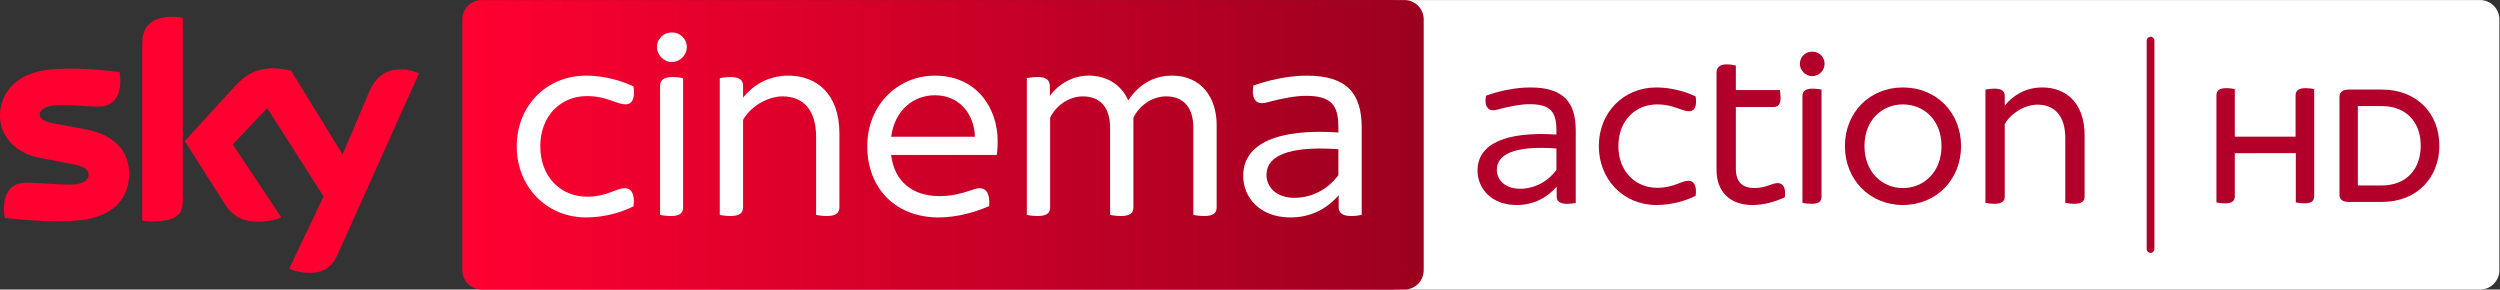
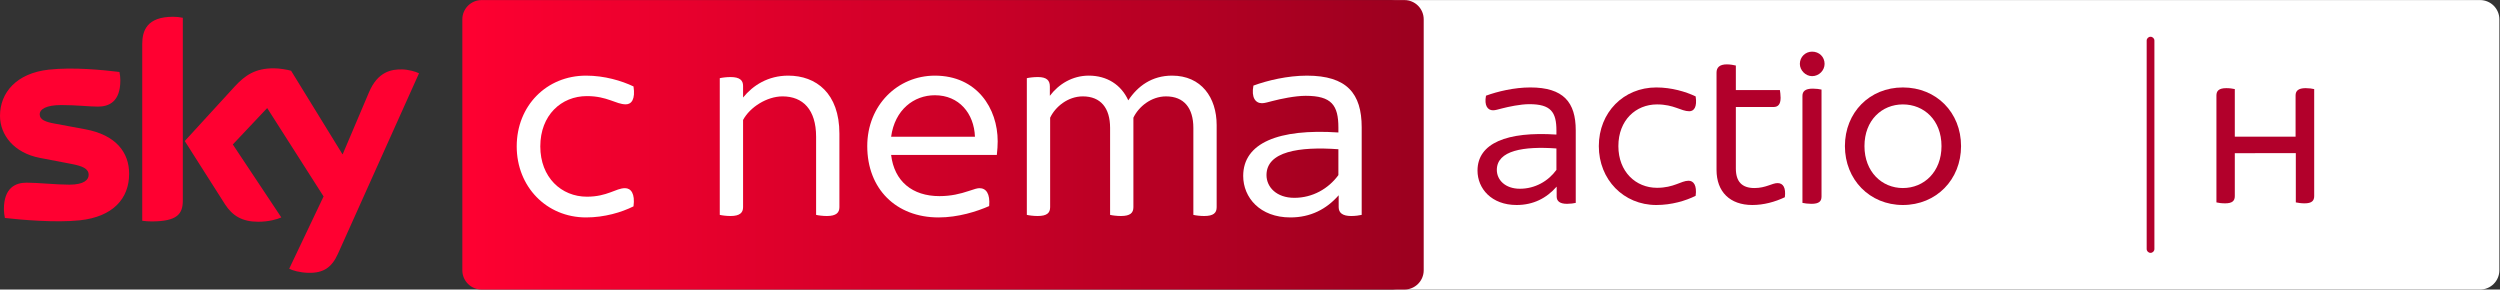
<svg xmlns="http://www.w3.org/2000/svg" viewBox="0 0 1381.493 160" height="160" width="1381.493" xml:space="preserve" id="svg2" version="1.1">
  <rect x="0" y="0" width="1381.493" height="160" fill="#333333" stroke="none" />
  <defs id="defs6">
    <clipPath id="clipPath18" clipPathUnits="userSpaceOnUse">
      <path id="path16" d="M 0,120 H 1036.117 V 0 H 0 Z" />
    </clipPath>
    <clipPath id="clipPath66" clipPathUnits="userSpaceOnUse">
      <path id="path64" d="m 199.66,120 c -4.419,0 -8,-3.581 -8,-8 V 112 8 c 0,-4.419 3.581,-8 8,-8 v 0 h 382.541 c 4.417,0 8,3.581 8,8 v 0 104 c 0,4.419 -3.583,8 -8,8 v 0 z" />
    </clipPath>
    <linearGradient id="linearGradient76" spreadMethod="pad" gradientTransform="matrix(398.541,0,0,-398.541,191.659,60)" gradientUnits="userSpaceOnUse" y2="0" x2="1" y1="0" x1="0">
      <stop id="stop72" offset="0" style="stop-opacity:1;stop-color:#ff0031" />
      <stop id="stop74" offset="1" style="stop-opacity:1;stop-color:#9b001f" />
    </linearGradient>
    <clipPath id="clipPath86" clipPathUnits="userSpaceOnUse">
      <path id="path84" d="M 0,120 H 1036.117 V 0 H 0 Z" />
    </clipPath>
    <clipPath id="clipPath94" clipPathUnits="userSpaceOnUse">
      <path id="path92" d="M 191.659,120 H 590.201 V 54.245 H 191.659 Z" />
    </clipPath>
    <clipPath id="clipPath98" clipPathUnits="userSpaceOnUse">
-       <path id="path96" d="m 197.417,60.462 c 0.006,0 0.262,0.022 0.757,0.04 23.661,0.841 386.049,13.482 386.049,13.482 3.01,0.107 5.973,2.338 5.974,6.077 L 590.201,112 c 0,4.418 -3.582,8 -8,8 H 199.659 c -4.418,0 -8,-3.582 -8,-8 V 54.245 c -0.006,0.633 0.188,5.686 5.758,6.217" />
-     </clipPath>
+       </clipPath>
    <clipPath id="clipPath102" clipPathUnits="userSpaceOnUse">
      <path id="path100" d="M -32768,32767 H 32767 V -32768 H -32768 Z" />
    </clipPath>
    <linearGradient id="linearGradient110" spreadMethod="pad" gradientTransform="matrix(-2.087,59.761,59.761,2.087,391.553,65.337)" gradientUnits="userSpaceOnUse" y2="0" x2="1" y1="0" x1="0">
      <stop id="stop104" offset="0" style="stop-opacity:1;stop-color:#ffffff" />
      <stop id="stop106" offset="0.515" style="stop-opacity:0.25;stop-color:#ffffff" />
      <stop id="stop108" offset="1" style="stop-opacity:0.25;stop-color:#ffffff" />
    </linearGradient>
    <mask id="mask112" height="1" width="1" y="0" x="0" maskUnits="userSpaceOnUse">
      <g id="g122">
        <g id="g120" clip-path="url(#clipPath102)">
          <g id="g118">
            <g id="g116">
              <path id="path114" style="fill:url(#linearGradient110);stroke:none" d="M -32768,32767 H 32767 V -32768 H -32768 Z" />
            </g>
          </g>
        </g>
      </g>
    </mask>
    <linearGradient id="linearGradient130" spreadMethod="pad" gradientTransform="matrix(-2.087,59.761,59.761,2.087,391.553,65.337)" gradientUnits="userSpaceOnUse" y2="0" x2="1" y1="0" x1="0">
      <stop id="stop124" offset="0" style="stop-opacity:1;stop-color:#ffffff" />
      <stop id="stop126" offset="0.515" style="stop-opacity:1;stop-color:#ffffff" />
      <stop id="stop128" offset="1" style="stop-opacity:1;stop-color:#ffffff" />
    </linearGradient>
    <clipPath id="clipPath160" clipPathUnits="userSpaceOnUse">
      <path id="path158" d="M 0,113.075 H 173.7 V 45.87 H 0 Z" />
    </clipPath>
    <clipPath id="clipPath164" clipPathUnits="userSpaceOnUse">
      <path id="path162" d="m 35.32,66.446 -12.404,2.302 c -3.965,0.691 -6.455,1.612 -6.455,3.867 0,2.116 2.628,3.866 8.945,3.866 6.225,0 11.666,-0.645 15.17,-0.645 4.565,0 9.314,1.935 9.314,10.91 0,1.196 -0.138,2.302 -0.368,3.452 -6.779,0.828 -19.136,2.071 -29.28,0.966 C 6.824,89.691 0,81.636 0,72.016 0,67.075 2.246,62.314 6.557,58.929 c 3.277,-2.148 6.601,-2.98 9.957,-3.558 2.755,-0.474 9.136,-0.901 13.876,-0.728 1.47,0.054 12.419,0.437 14.798,0.517 5.549,0.187 8.556,-4.547 8.247,-9.29 0.006,0.064 0.01,0.125 0.016,0.19 10e-4,0.018 0.003,0.037 0.005,0.055 0.051,0.614 0.077,1.239 0.077,1.874 0,8.883 -5.487,16.111 -18.213,18.457 m 36.409,46.629 c -10.881,0 -12.771,-5.801 -12.771,-11.371 V 51.546 c 0,2.016 1.553,4.149 4.145,4.239 1.806,0.064 6.911,0.242 8.424,0.295 1.66,0.058 4.226,1.186 4.262,4.279 v 52.301 c -1.293,0.277 -2.676,0.415 -4.06,0.415 m 69.738,-56.171 -20.792,33.8 c -1.384,0.416 -4.751,1.012 -7.194,1.012 -7.562,0 -11.757,-2.761 -16.138,-7.501 L 76.594,61.566 78.251,58.962 c 0.707,-0.968 2.129,-2.573 4.908,-2.476 0.986,0.035 11.01,0.384 11.828,0.414 2.594,0.092 4.237,-1.022 5.24,-2.346 l -0.003,0.004 -3.711,5.583 14.248,15.096 9.571,-15.001 h 0.001 c 1.738,-2.261 4.339,-2.3 4.894,-2.281 0.501,0.017 13.042,0.455 13.6,0.475 0.871,0.03 1.879,-0.449 2.64,-1.526 M 173.7,89.645 161.395,62.247 c -0.358,-0.741 -1.727,-3.089 -5.128,-3.208 -0.799,-0.028 -11.242,-0.393 -11.242,-0.393 -2.048,-0.071 -2.718,-2.006 -2.742,-2.04 l 0.004,0.014 10.618,25.016 c 3.689,8.837 9.499,9.712 13.832,9.621 2.491,-0.047 5.58,-0.875 6.963,-1.612" />
    </clipPath>
    <clipPath id="clipPath168" clipPathUnits="userSpaceOnUse">
      <path id="path166" d="M -32768,32767 H 32767 V -32768 H -32768 Z" />
    </clipPath>
    <linearGradient id="linearGradient176" spreadMethod="pad" gradientTransform="matrix(-1.404,40.191,40.191,1.404,87.683,56.833)" gradientUnits="userSpaceOnUse" y2="0" x2="1" y1="0" x1="0">
      <stop id="stop170" offset="0" style="stop-opacity:1;stop-color:#ffffff" />
      <stop id="stop172" offset="0.515" style="stop-opacity:0.25;stop-color:#ffffff" />
      <stop id="stop174" offset="1" style="stop-opacity:0.25;stop-color:#ffffff" />
    </linearGradient>
    <mask id="mask178" height="1" width="1" y="0" x="0" maskUnits="userSpaceOnUse">
      <g id="g188">
        <g id="g186" clip-path="url(#clipPath168)">
          <g id="g184">
            <g id="g182">
-               <path id="path180" style="fill:url(#linearGradient176);stroke:none" d="M -32768,32767 H 32767 V -32768 H -32768 Z" />
+               <path id="path180" style="fill:url(#linearGradient176);stroke:none" d="M -32768,32767 V -32768 H -32768 Z" />
            </g>
          </g>
        </g>
      </g>
    </mask>
    <linearGradient id="linearGradient196" spreadMethod="pad" gradientTransform="matrix(-1.404,40.191,40.191,1.404,87.683,56.833)" gradientUnits="userSpaceOnUse" y2="0" x2="1" y1="0" x1="0">
      <stop id="stop190" offset="0" style="stop-opacity:1;stop-color:#ffffff" />
      <stop id="stop192" offset="0.515" style="stop-opacity:1;stop-color:#ffffff" />
      <stop id="stop194" offset="1" style="stop-opacity:1;stop-color:#ffffff" />
    </linearGradient>
  </defs>
  <g transform="matrix(1.333,0,0,-1.333,0,160)" id="g10">
    <g id="g12">
      <g clip-path="url(#clipPath18)" id="g14">
        <g transform="translate(1028.123,0.001)" id="g20">
          <path id="path22" style="fill:#ffffff;fill-opacity:1;fill-rule:nonzero;stroke:none" d="m 0,0 h -448.771 c -4.415,0 -7.994,3.579 -7.994,7.994 v 104.011 c 0,4.415 3.579,7.994 7.994,7.994 H 0 c 4.415,0 7.994,-3.579 7.994,-7.994 V 7.994 C 7.994,3.579 4.415,0 0,0" />
        </g>
        <g transform="translate(959.352,83.096)" id="g24">
          <path id="path26" style="fill:#b2002b;fill-opacity:1;fill-rule:nonzero;stroke:none" d="m 0,0 v -44.336 c 0,-1.953 -0.977,-3.027 -4.004,-3.027 -1.367,0 -2.637,0.195 -3.613,0.39 v 20.411 H -32.91 v -17.774 c 0,-1.953 -0.977,-3.027 -4.004,-3.027 -1.465,0 -2.93,0.195 -3.613,0.39 v 44.336 c 0,1.856 0.976,3.028 4.101,3.028 1.367,0 2.735,-0.196 3.516,-0.391 v -19.727 h 25.195 v 17.09 c 0,1.856 1.074,3.028 4.199,3.028 C -2.148,0.391 -0.781,0.195 0,0" />
        </g>
        <g transform="translate(1003.521,59.658)" id="g28">
-           <path id="path30" style="fill:#b2002b;fill-opacity:1;fill-rule:nonzero;stroke:none" d="m 0,0 c 0,9.961 -6.25,16.406 -16.113,16.406 h -9.961 v -32.91 h 9.961 C -6.25,-16.504 0,-10.059 0,0 m 7.715,0 c 0,-13.281 -9.277,-23.34 -23.828,-23.34 h -13.574 c -2.93,0 -4.004,1.172 -4.004,3.028 v 40.527 c 0,1.855 1.074,3.027 4.004,3.027 h 13.574 C -1.562,23.242 7.715,13.281 7.715,0" />
-         </g>
+           </g>
        <g transform="translate(891.509,15.207)" id="g32">
          <path id="path34" style="fill:#b2002b;fill-opacity:1;fill-rule:nonzero;stroke:none" d="m 0,0 c -0.884,0 -1.601,0.716 -1.601,1.6 v 86.386 c 0,0.884 0.717,1.6 1.601,1.6 0.884,0 1.601,-0.716 1.601,-1.6 V 1.6 C 1.601,0.716 0.884,0 0,0" />
        </g>
        <g transform="translate(645.219,49.597)" id="g36">
          <path id="path38" style="fill:#b2002b;fill-opacity:1;fill-rule:nonzero;stroke:none" d="M 0,0 V 8.887 C -13.477,9.863 -24.707,8.105 -24.707,0 c 0,-4.102 3.418,-7.812 9.57,-7.812 6.25,0 11.719,3.125 15.137,7.812 m 8.008,16.406 v -30.078 c -0.781,-0.195 -2.246,-0.391 -3.613,-0.391 -2.93,0 -4.297,1.075 -4.297,3.028 v 4.101 c -4.2,-4.785 -9.668,-7.617 -16.602,-7.617 -10.449,0 -16.211,6.836 -16.211,14.258 0,11.328 12.11,16.309 32.715,14.941 v 1.661 c 0,7.714 -2.344,10.937 -11.23,10.937 -3.711,0 -8.692,-1.074 -11.329,-1.758 -1.562,-0.39 -2.734,-0.781 -3.711,-0.781 -2.246,0 -3.71,1.953 -2.929,6.055 4.785,1.758 11.719,3.418 18.359,3.418 13.77,0 18.848,-6.153 18.848,-17.774" />
        </g>
        <g transform="translate(662.795,59.46)" id="g40">
          <path id="path42" style="fill:#b2002b;fill-opacity:1;fill-rule:nonzero;stroke:none" d="m 0,0 c 0,13.965 10.254,24.316 23.828,24.316 6.348,0 12.207,-1.757 16.309,-3.711 0.683,-4.394 -0.684,-6.152 -2.637,-6.152 -3.418,0 -6.348,2.832 -13.379,2.832 C 15.332,17.285 8.105,10.742 8.105,0 c 0,-10.645 7.227,-17.285 16.016,-17.285 7.031,0 9.961,2.93 13.086,2.93 2.051,0 3.516,-1.856 2.93,-6.25 -4.102,-2.051 -9.961,-3.809 -16.309,-3.809 C 10.254,-24.414 0,-13.867 0,0" />
        </g>
        <g transform="translate(739.912,38.269)" id="g44">
          <path id="path46" style="fill:#b2002b;fill-opacity:1;fill-rule:nonzero;stroke:none" d="m 0,0 c -4.102,-1.953 -8.789,-3.223 -13.477,-3.223 -9.277,0 -14.843,5.469 -14.843,14.551 V 51.66 c 0,2.051 1.172,3.418 4.297,3.418 1.367,0 2.929,-0.293 3.711,-0.488 V 44.434 h 18.261 c 0.098,-0.684 0.293,-2.051 0.293,-3.223 0,-2.832 -1.172,-3.809 -2.929,-3.809 H -20.312 V 11.914 c 0,-5.469 2.539,-8.105 7.714,-8.105 4.688,0 7.325,2.05 9.571,2.05 C -0.684,5.859 0.488,3.906 0,0" />
        </g>
        <g transform="translate(747.205,35.925)" id="g48">
          <path id="path50" style="fill:#b2002b;fill-opacity:1;fill-rule:nonzero;stroke:none" d="m 0,0 v 44.336 c 0,1.855 1.074,3.027 4.297,3.027 1.367,0 2.832,-0.195 3.613,-0.39 V 2.637 C 7.91,0.684 6.934,-0.391 3.711,-0.391 2.344,-0.391 0.781,-0.195 0,0 m -1.074,57.617 c 0,2.93 2.344,5.078 5.078,5.078 2.93,0 5.176,-2.148 5.176,-5.078 0,-2.637 -2.246,-5.078 -5.176,-5.078 -2.734,0 -5.078,2.441 -5.078,5.078" />
        </g>
        <g transform="translate(804.851,59.46)" id="g52">
          <path id="path54" style="fill:#b2002b;fill-opacity:1;fill-rule:nonzero;stroke:none" d="m 0,0 c 0,10.742 -7.227,17.285 -16.016,17.285 -8.691,0 -15.918,-6.543 -15.918,-17.285 0,-10.645 7.227,-17.383 15.918,-17.383 C -7.227,-17.383 0,-10.645 0,0 m -40.039,0 c 0,13.965 10.254,24.316 24.023,24.316 13.868,0 24.121,-10.351 24.121,-24.316 0,-13.867 -10.253,-24.414 -24.121,-24.414 -13.769,0 -24.023,10.547 -24.023,24.414" />
        </g>
        <g transform="translate(864.175,63.855)" id="g56">
-           <path id="path58" style="fill:#b2002b;fill-opacity:1;fill-rule:nonzero;stroke:none" d="m 0,0 v -25.293 c 0,-1.855 -1.074,-3.027 -4.297,-3.027 -1.367,0 -2.93,0.195 -3.711,0.39 v 26.856 c 0,9.375 -4.59,13.867 -11.523,13.867 -5.371,0 -11.231,-3.711 -13.574,-8.106 v -29.98 c 0,-1.855 -1.075,-3.027 -4.297,-3.027 -1.368,0 -2.93,0.195 -3.711,0.39 v 46.973 c 0.781,0.195 2.343,0.391 3.711,0.391 3.222,0 4.297,-1.172 4.297,-3.028 v -4.004 c 3.418,4.2 8.593,7.52 15.527,7.52 C -8.008,19.922 0,13.867 0,0" />
-         </g>
+           </g>
      </g>
    </g>
    <g id="g60">
      <g clip-path="url(#clipPath66)" id="g62">
        <g id="g68">
          <g id="g70">
            <path id="path78" style="fill:url(#linearGradient76);stroke:none" d="m 199.66,120 c -4.419,0 -8,-3.581 -8,-8 V 112 8 c 0,-4.419 3.581,-8 8,-8 v 0 h 382.541 c 4.417,0 8,3.581 8,8 v 0 104 c 0,4.419 -3.583,8 -8,8 v 0 z" />
          </g>
        </g>
      </g>
    </g>
    <g id="g80">
      <g clip-path="url(#clipPath86)" id="g82">
        <g id="g88">
          <g id="g90" />
          <g id="g148">
            <g style="opacity:0.3" id="g146" clip-path="url(#clipPath94)">
              <g id="g144">
                <g id="g142" clip-path="url(#clipPath98)">
                  <g id="g140">
                    <g id="g132" />
                    <g id="g138" mask="url(#mask112)">
                      <g id="g136">
                        <path id="path134" style="fill:url(#linearGradient130);stroke:none" d="m 197.417,60.462 c 0.006,0 0.262,0.022 0.757,0.04 23.661,0.841 386.049,13.482 386.049,13.482 3.01,0.107 5.973,2.338 5.974,6.077 L 590.201,112 c 0,4.418 -3.582,8 -8,8 H 199.659 c -4.418,0 -8,-3.582 -8,-8 V 54.245 c -0.006,0.633 0.188,5.686 5.758,6.217" />
                      </g>
                    </g>
                  </g>
                </g>
              </g>
            </g>
          </g>
        </g>
        <g transform="translate(53.534,47.989)" id="g150">
          <path id="path152" style="fill:#ff0031;fill-opacity:1;fill-rule:nonzero;stroke:none" d="m 0,0 c 0,-10.31 -6.733,-17.813 -20.427,-19.288 -9.913,-1.058 -24.254,0.185 -31.078,0.969 -0.23,1.103 -0.414,2.484 -0.414,3.589 0,8.976 4.841,11.047 9.405,11.047 4.75,0 12.22,-0.828 17.753,-0.828 6.132,0 7.977,2.071 7.977,4.049 0,2.579 -2.445,3.637 -7.193,4.559 L -36.98,6.583 c -10.791,2.07 -16.554,9.527 -16.554,17.443 0,9.62 6.825,17.676 20.242,19.148 10.144,1.106 22.501,-0.137 29.28,-0.966 0.23,-1.149 0.368,-2.255 0.368,-3.452 0,-8.975 -4.749,-10.909 -9.314,-10.909 -3.504,0 -8.944,0.645 -15.169,0.645 -6.317,0 -8.946,-1.75 -8.946,-3.866 0,-2.255 2.49,-3.176 6.455,-3.867 l 12.404,-2.302 C -5.488,16.11 0,8.883 0,0 m 22.255,-11.047 c 0,-5.523 -2.169,-8.7 -12.958,-8.7 -1.429,0 -2.673,0.093 -3.872,0.275 v 73.187 c 0,5.57 1.889,11.371 12.771,11.371 1.383,0 2.766,-0.138 4.059,-0.416 z m 44.101,-28.309 c 1.43,-0.735 4.334,-1.61 7.977,-1.703 6.271,-0.137 9.684,2.255 12.22,7.872 l 33.614,74.842 c -1.384,0.738 -4.473,1.566 -6.963,1.613 -4.334,0.09 -10.144,-0.784 -13.833,-9.622 L 88.49,8.009 67.141,42.715 c -1.383,0.415 -4.75,1.012 -7.194,1.012 -7.561,0 -11.757,-2.761 -16.138,-7.501 L 23.061,13.577 39.751,-12.659 c 3.09,-4.786 7.147,-7.225 13.743,-7.225 4.334,0 7.929,1.011 9.589,1.793 L 42.979,12.152 57.227,27.248 80.604,-9.391 Z" />
        </g>
        <g id="g154">
          <g id="g156" />
          <g id="g214">
            <g style="opacity:0.3" id="g212" clip-path="url(#clipPath160)">
              <g id="g210">
                <g id="g208" clip-path="url(#clipPath164)">
                  <g id="g206">
                    <g id="g198" />
                    <g id="g204" mask="url(#mask178)">
                      <g id="g202">
                        <path id="path200" style="fill:url(#linearGradient196);stroke:none" d="m 35.32,66.446 -12.404,2.302 c -3.965,0.691 -6.455,1.612 -6.455,3.867 0,2.116 2.628,3.866 8.945,3.866 6.225,0 11.666,-0.645 15.17,-0.645 4.565,0 9.314,1.935 9.314,10.91 0,1.196 -0.138,2.302 -0.368,3.452 -6.779,0.828 -19.136,2.071 -29.28,0.966 C 6.824,89.691 0,81.636 0,72.016 0,67.075 2.246,62.314 6.557,58.929 c 3.277,-2.148 6.601,-2.98 9.957,-3.558 2.755,-0.474 9.136,-0.901 13.876,-0.728 1.47,0.054 12.419,0.437 14.798,0.517 5.549,0.187 8.556,-4.547 8.247,-9.29 0.006,0.064 0.01,0.125 0.016,0.19 10e-4,0.018 0.003,0.037 0.005,0.055 0.051,0.614 0.077,1.239 0.077,1.874 0,8.883 -5.487,16.111 -18.213,18.457 m 36.409,46.629 c -10.881,0 -12.771,-5.801 -12.771,-11.371 V 51.546 c 0,2.016 1.553,4.149 4.145,4.239 1.806,0.064 6.911,0.242 8.424,0.295 1.66,0.058 4.226,1.186 4.262,4.279 v 52.301 c -1.293,0.277 -2.676,0.415 -4.06,0.415 m 69.738,-56.171 -20.792,33.8 c -1.384,0.416 -4.751,1.012 -7.194,1.012 -7.562,0 -11.757,-2.761 -16.138,-7.501 L 76.594,61.566 78.251,58.962 c 0.707,-0.968 2.129,-2.573 4.908,-2.476 0.986,0.035 11.01,0.384 11.828,0.414 2.594,0.092 4.237,-1.022 5.24,-2.346 l -0.003,0.004 -3.711,5.583 14.248,15.096 9.571,-15.001 h 0.001 c 1.738,-2.261 4.339,-2.3 4.894,-2.281 0.501,0.017 13.042,0.455 13.6,0.475 0.871,0.03 1.879,-0.449 2.64,-1.526 M 173.7,89.645 161.395,62.247 c -0.358,-0.741 -1.727,-3.089 -5.128,-3.208 -0.799,-0.028 -11.242,-0.393 -11.242,-0.393 -2.048,-0.071 -2.718,-2.006 -2.742,-2.04 l 0.004,0.014 10.618,25.016 c 3.689,8.837 9.499,9.712 13.832,9.621 2.491,-0.047 5.58,-0.875 6.963,-1.612" />
                      </g>
                    </g>
                  </g>
                </g>
              </g>
            </g>
          </g>
        </g>
        <g transform="translate(214.205,59.342)" id="g216">
          <path id="path218" style="fill:#ffffff;fill-opacity:1;fill-rule:nonzero;stroke:none" d="m 0,0 c 0,16.846 12.369,29.332 28.743,29.332 7.657,0 14.725,-2.12 19.672,-4.477 0.825,-5.3 -0.824,-7.42 -3.181,-7.42 -4.123,0 -7.656,3.416 -16.137,3.416 -10.603,0 -19.32,-7.893 -19.32,-20.851 0,-12.84 8.717,-20.85 19.32,-20.85 8.481,0 12.014,3.534 15.784,3.534 2.474,0 4.241,-2.238 3.534,-7.539 C 43.468,-27.329 36.4,-29.449 28.743,-29.449 12.369,-29.449 0,-16.727 0,0" />
        </g>
        <g transform="translate(273.634,30.953)" id="g220">
-           <path id="path222" style="fill:#ffffff;fill-opacity:1;fill-rule:nonzero;stroke:none" d="m 0,0 v 53.48 c 0,2.238 1.296,3.652 5.184,3.652 1.648,0 3.416,-0.236 4.358,-0.472 V 3.181 C 9.542,0.824 8.364,-0.472 4.477,-0.472 2.827,-0.472 0.942,-0.236 0,0 m -1.296,69.5 c 0,3.534 2.827,6.126 6.126,6.126 3.534,0 6.243,-2.592 6.243,-6.126 0,-3.18 -2.709,-6.125 -6.243,-6.125 -3.299,0 -6.126,2.945 -6.126,6.125" />
-         </g>
+           </g>
        <g transform="translate(347.976,64.643)" id="g224">
          <path id="path226" style="fill:#ffffff;fill-opacity:1;fill-rule:nonzero;stroke:none" d="m 0,0 v -30.509 c 0,-2.238 -1.295,-3.652 -5.183,-3.652 -1.649,0 -3.534,0.235 -4.476,0.472 v 32.394 c 0,11.309 -5.536,16.727 -13.901,16.727 -6.478,0 -13.545,-4.476 -16.374,-9.778 v -36.163 c 0,-2.238 -1.295,-3.652 -5.182,-3.652 -1.65,0 -3.534,0.235 -4.477,0.472 v 56.66 c 0.943,0.236 2.827,0.471 4.477,0.471 3.887,0 5.182,-1.414 5.182,-3.651 v -4.83 c 4.123,5.065 10.368,9.07 18.731,9.07 C -9.659,24.031 0,16.728 0,0" />
        </g>
        <g transform="translate(369.416,63.348)" id="g228">
          <path id="path230" style="fill:#ffffff;fill-opacity:1;fill-rule:nonzero;stroke:none" d="M 0,0 H 34.75 C 34.396,9.659 28.153,17.198 18.141,17.198 9.424,17.198 1.531,11.19 0,0 M 43.82,-7.539 H 0 c 1.295,-10.955 8.834,-17.081 20.025,-17.081 4.829,0 8.599,0.942 12.133,2.12 2.474,0.825 3.534,1.178 4.477,1.178 2.709,0 4.476,-2.238 4.005,-7.421 -5.066,-2.238 -12.84,-4.712 -20.968,-4.712 -17.67,0 -29.568,11.897 -29.568,29.567 0,16.963 12.605,29.214 28.037,29.214 17.433,0 26.033,-13.547 26.033,-27.211 0,-1.649 -0.118,-3.652 -0.354,-5.654" />
        </g>
        <g transform="translate(504.366,68.177)" id="g232">
          <path id="path234" style="fill:#ffffff;fill-opacity:1;fill-rule:nonzero;stroke:none" d="m 0,0 v -34.043 c 0,-2.356 -1.296,-3.652 -5.184,-3.652 -1.649,0 -3.534,0.235 -4.475,0.471 v 36.046 c 0,8.246 -3.888,13.075 -11.309,13.075 -6.244,0 -11.427,-4.358 -13.547,-8.834 v -37.106 c 0,-2.356 -1.296,-3.652 -5.183,-3.652 -1.65,0 -3.534,0.235 -4.477,0.471 v 36.046 c 0,8.246 -3.887,13.075 -11.308,13.075 -6.244,0 -11.426,-4.358 -13.547,-8.834 v -37.106 c 0,-2.356 -1.295,-3.652 -5.183,-3.652 -1.649,0 -3.534,0.235 -4.476,0.471 v 56.661 c 0.942,0.236 2.827,0.471 4.594,0.471 3.652,0 4.948,-1.414 4.948,-3.887 v -3.887 c 3.651,4.829 9.305,8.363 16.138,8.363 7.539,0 13.429,-3.769 16.373,-10.248 3.888,5.89 9.778,10.248 18.142,10.248 C -6.361,20.497 0,11.427 0,0" />
        </g>
        <g transform="translate(554.831,47.444)" id="g236">
          <path id="path238" style="fill:#ffffff;fill-opacity:1;fill-rule:nonzero;stroke:none" d="M 0,0 V 10.72 C -16.257,11.897 -29.803,9.777 -29.803,0 c 0,-4.947 4.122,-9.424 11.544,-9.424 7.539,0 14.136,3.77 18.259,9.424 m 9.659,19.79 v -36.281 c -0.942,-0.237 -2.709,-0.472 -4.358,-0.472 -3.534,0 -5.184,1.296 -5.184,3.652 v 4.948 c -5.065,-5.773 -11.661,-9.189 -20.025,-9.189 -12.605,0 -19.555,8.246 -19.555,17.198 0,13.666 14.608,19.673 39.463,18.024 v 2.003 c 0,9.306 -2.827,13.193 -13.547,13.193 -4.476,0 -10.484,-1.296 -13.665,-2.121 -1.885,-0.471 -3.298,-0.942 -4.475,-0.942 -2.71,0 -4.477,2.356 -3.535,7.303 5.772,2.121 14.136,4.123 22.146,4.123 16.61,0 22.735,-7.42 22.735,-21.439" />
        </g>
      </g>
    </g>
  </g>
</svg>